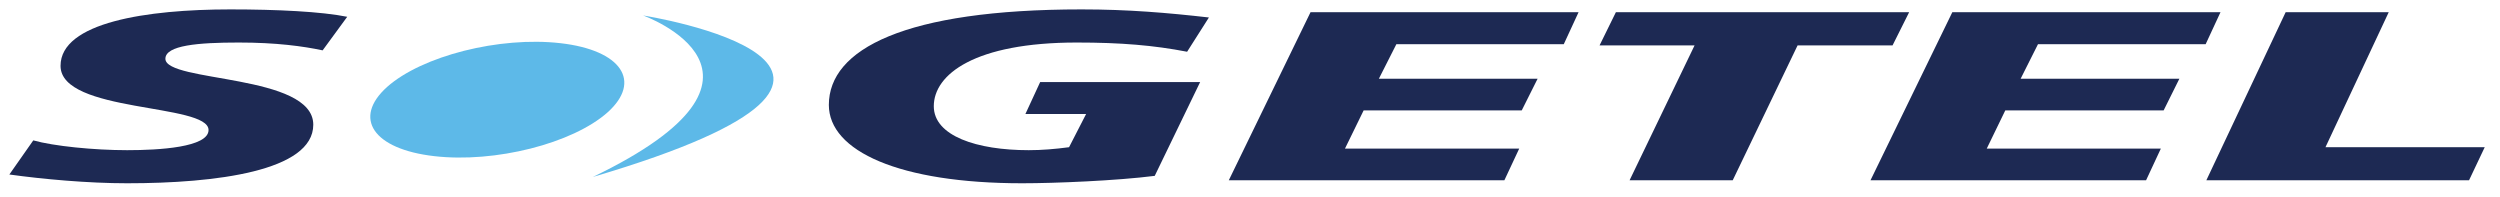
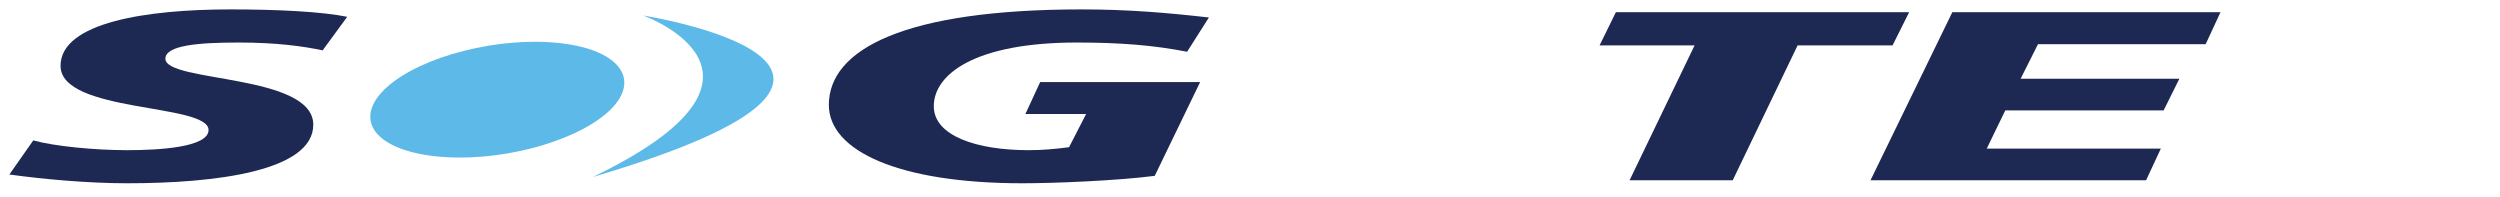
<svg xmlns="http://www.w3.org/2000/svg" width="267px" height="21px" viewBox="0 0 267 21" version="1.1">
  <g id="g10">
    <g id="g12">
      <path id="path14" d="M34.458 5.378 C32.357 4.933 29.508 4.542 25.49 4.542 21.164 4.542 17.664 4.839 17.664 6.276 17.664 8.821 33.458 7.87 33.458 13.316 33.458 18.282 23.023 19.573 13.583 19.573 9.383 19.573 4.56 19.133 1 18.636 L3.555 14.993 C5.719 15.602 10.023 16.039 13.583 16.039 16.969 16.039 22.273 15.737 22.273 13.886 22.273 11.011 6.466 12.094 6.466 7.032 6.466 2.394 15.68 1.004 24.599 1.004 29.615 1.004 34.336 1.238 37.083 1.793 Z" fill="#1d2953" fill-opacity="1" stroke="none" />
      <path id="path16" d="M126.784 5.526 C123.216 4.839 119.724 4.542 114.997 4.542 104.096 4.542 99.729 7.946 99.729 11.344 99.729 14.524 104.333 16.039 109.87 16.039 111.26 16.039 112.669 15.922 114.175 15.722 L115.997 12.175 109.513 12.175 111.089 8.766 128.175 8.766 123.325 18.782 C119.255 19.3 112.669 19.573 109.169 19.573 96.052 19.573 88.521 16.141 88.521 11.204 88.521 5.245 96.638 1.004 115.513 1.004 120.482 1.004 124.677 1.363 129.112 1.867 Z" fill="#1d2953" fill-opacity="1" stroke="none" />
-       <path id="path18" d="M139.964 1.305 L168.591 1.305 167.011 4.722 149.131 4.722 147.263 8.409 164.216 8.409 162.521 11.792 145.636 11.792 143.643 15.87 162.252 15.87 160.669 19.25 131.237 19.25 Z" fill="#1d2953" fill-opacity="1" stroke="none" />
      <path id="path20" d="M180.979 4.852 L170.831 4.852 172.576 1.305 203.896 1.305 202.123 4.852 191.981 4.852 185.057 19.25 174.041 19.25 Z" fill="#1d2953" fill-opacity="1" stroke="none" />
      <path id="path22" d="M208.508 1.305 L237.148 1.305 235.563 4.722 217.656 4.722 215.803 8.409 232.757 8.409 231.076 11.792 214.164 11.792 212.185 15.87 230.779 15.87 229.203 19.25 199.771 19.25 Z" fill="#1d2953" fill-opacity="1" stroke="none" />
-       <path id="path24" d="M244.107 1.305 L255.115 1.305 248.36 15.722 265.369 15.722 263.695 19.25 235.64 19.25 Z" fill="#1d2953" fill-opacity="1" stroke="none" />
      <path id="path26" d="M64.88 12.008 C61.151 15.321 52.87 17.43 46.367 16.675 39.87 15.93 37.62 12.625 41.344 9.284 45.073 5.969 53.352 3.868 59.857 4.612 66.349 5.352 68.607 8.675 64.88 12.008" fill="#5db9e8" fill-opacity="1" stroke="none" />
      <path id="path28" d="M63.318 18.899 C103.331 7.102 68.685 1.652 68.685 1.652 68.685 1.652 86.154 7.907 63.318 18.899" fill="#5db9e8" fill-opacity="1" stroke="none" />
    </g>
  </g>
</svg>